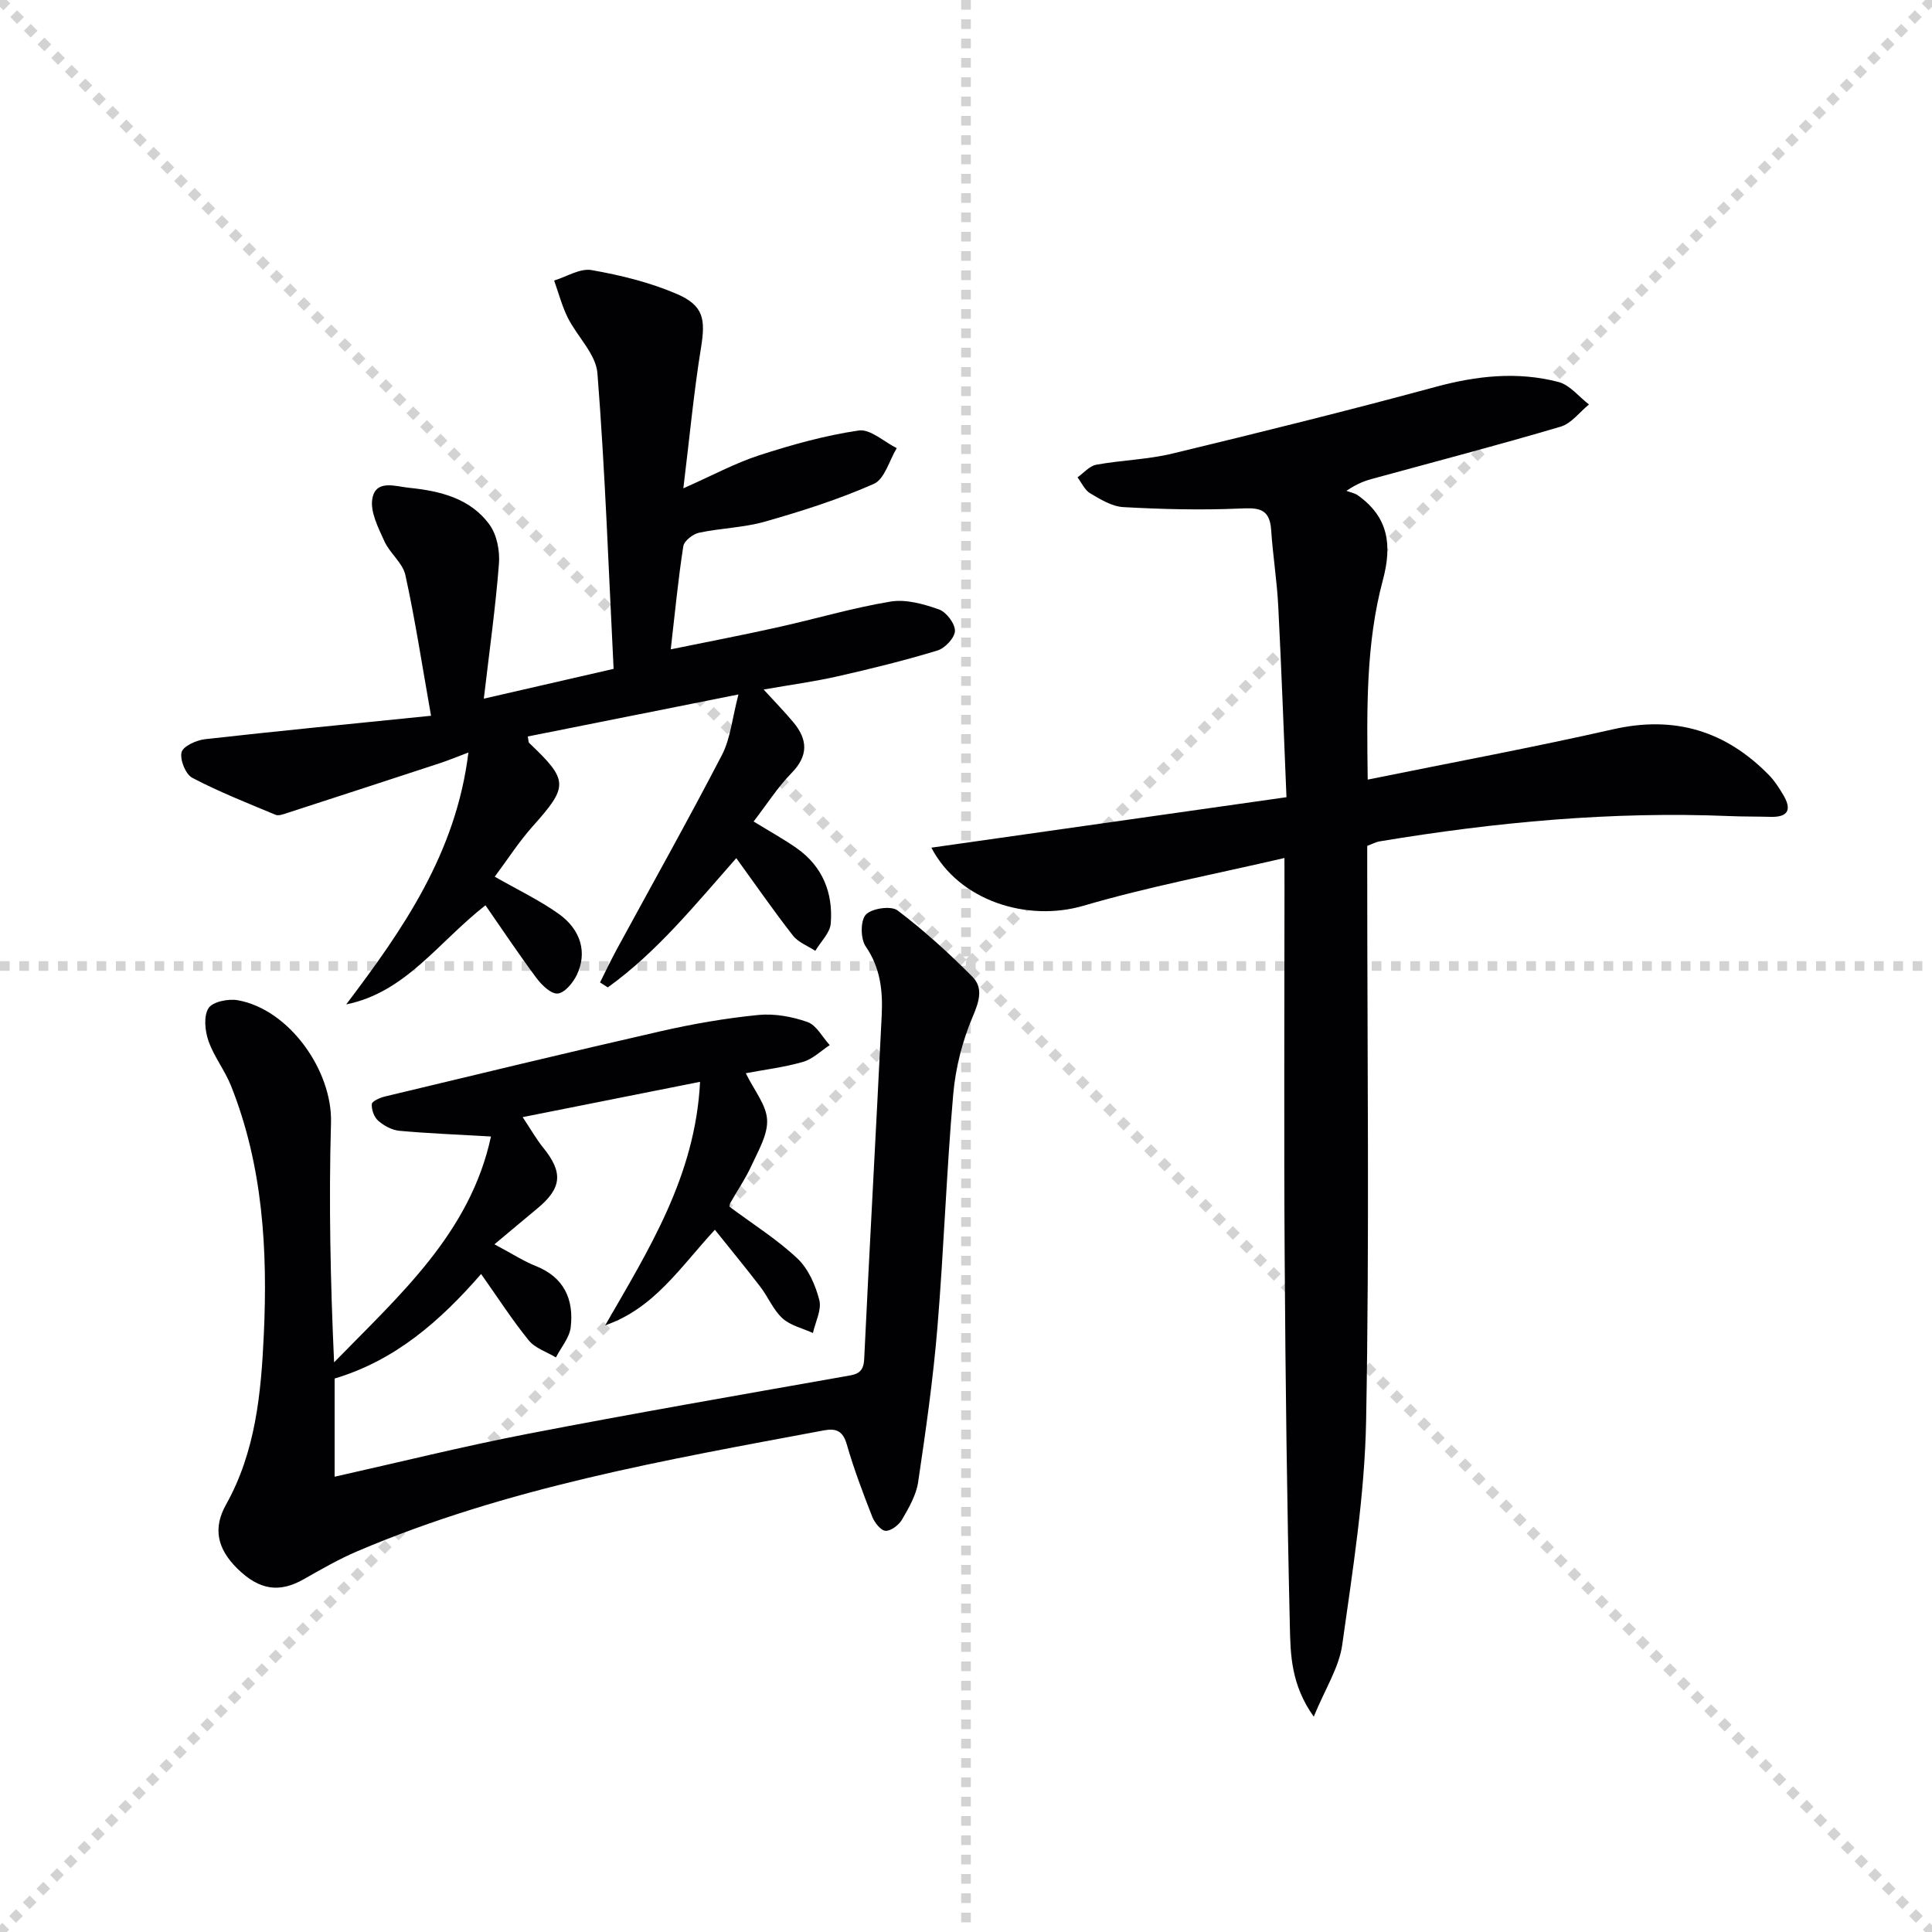
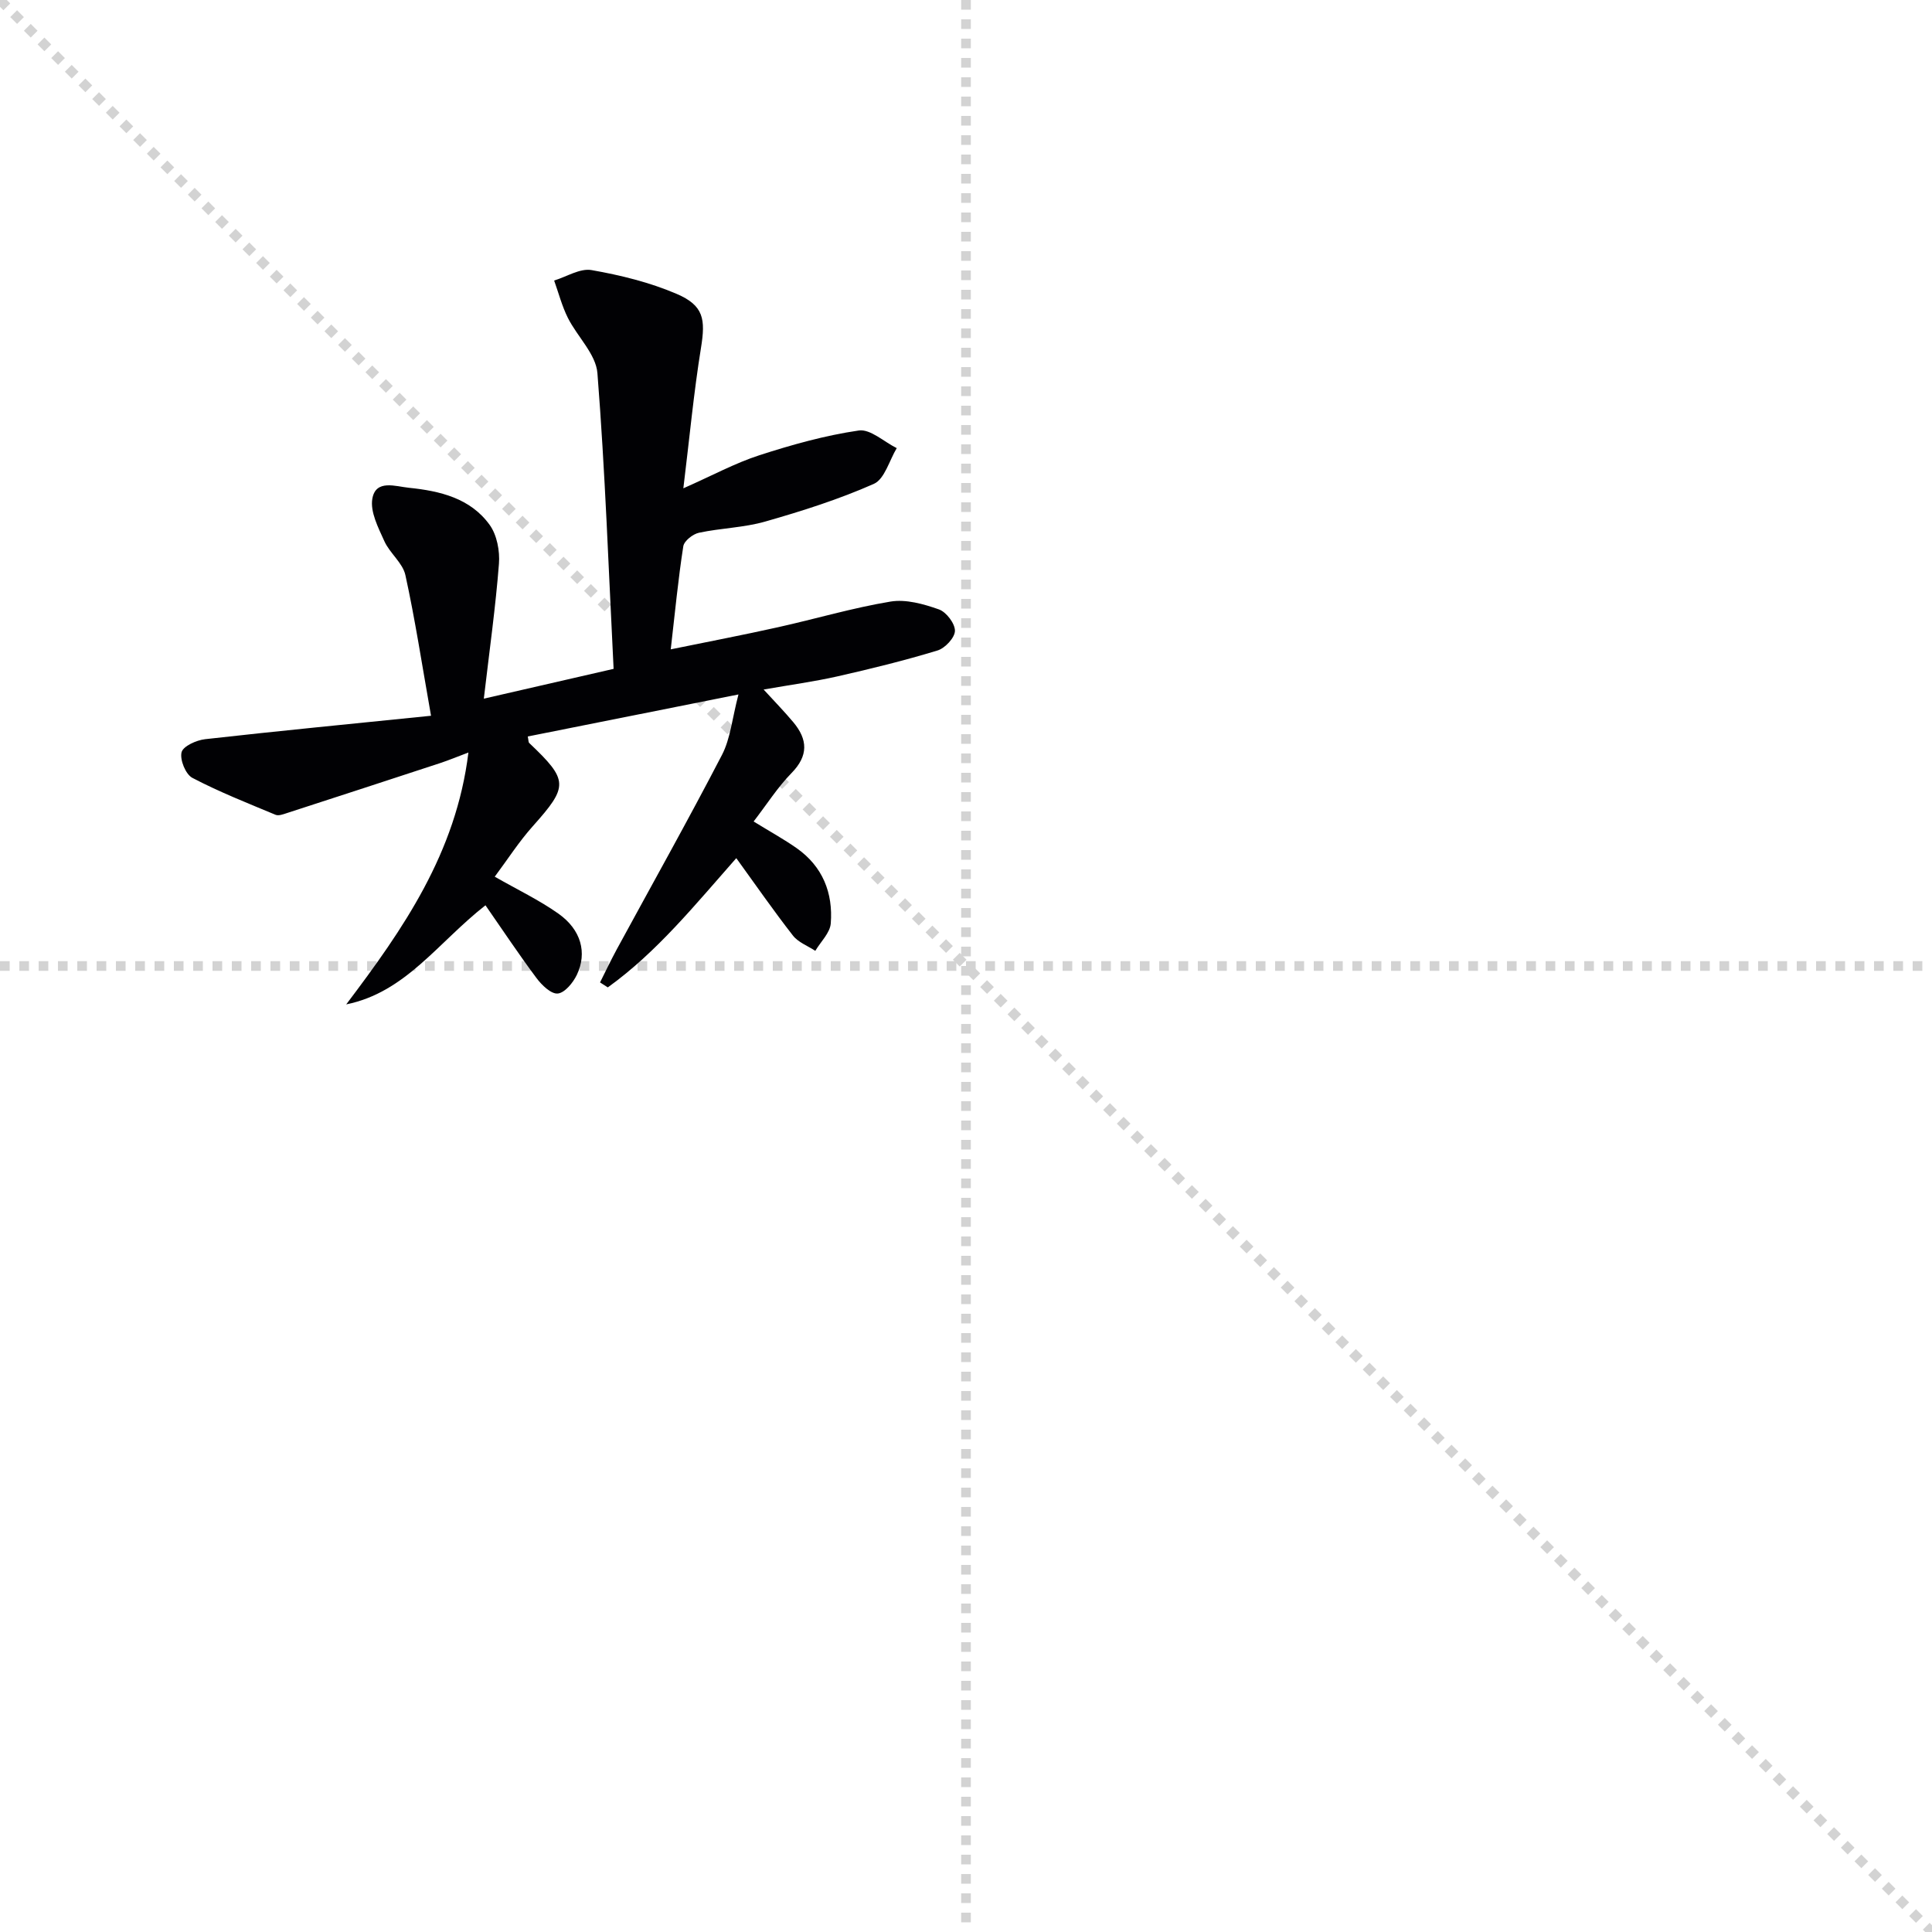
<svg xmlns="http://www.w3.org/2000/svg" enable-background="new 0 0 400 400" viewBox="0 0 400 400">
  <g stroke="lightgray" stroke-dasharray="1,1" stroke-width="1" transform="scale(2, 2)">
    <line x1="0" y1="0" x2="200" y2="200" />
-     <line x1="200" y1="0" x2="0" y2="200" />
    <line x1="100" y1="0" x2="100" y2="200" />
    <line x1="0" y1="100" x2="200" y2="100" />
  </g>
  <g fill="#010104">
-     <path d="m151.08 249.87c4.93 3.68 9.87 6.77 14.02 10.69 2.26 2.13 3.74 5.52 4.53 8.61.52 2.02-.82 4.53-1.32 6.81-2.13-.97-4.64-1.53-6.3-3.03-1.91-1.73-2.95-4.39-4.56-6.49-3-3.92-6.15-7.73-9.44-11.85-7.15 7.72-12.57 16.29-22.71 19.78 8.99-15.65 18.66-30.88 19.64-50.41-12.36 2.46-24.12 4.8-36.73 7.31 1.74 2.61 2.85 4.59 4.26 6.33 4.17 5.15 3.88 8.38-1.3 12.65-2.65 2.19-5.28 4.41-8.8 7.35 3.92 2.09 6.11 3.53 8.5 4.47 5.89 2.32 7.97 6.89 7.29 12.7-.25 2.17-2 4.17-3.06 6.25-1.91-1.15-4.31-1.9-5.63-3.53-3.43-4.22-6.39-8.84-9.86-13.74-8.45 9.69-17.71 17.87-30.33 21.64v20.33c13.38-3 26.56-6.28 39.89-8.86 21.82-4.22 43.71-8.02 65.6-11.89 2.3-.41 4.01-.48 4.15-3.6 1.13-23.74 2.47-47.47 3.63-71.21.24-4.99-.25-9.79-3.32-14.24-1.08-1.57-1.11-5.34.03-6.57 1.22-1.31 5.22-1.89 6.56-.88 5.5 4.15 10.64 8.84 15.51 13.74 2.24 2.26 1.45 5 .1 8.17-2.17 5.07-3.6 10.7-4.08 16.2-1.4 16.06-1.94 32.2-3.27 48.26-.89 10.71-2.41 21.37-3.99 32-.4 2.69-1.92 5.31-3.32 7.73-.66 1.13-2.28 2.4-3.42 2.35-.98-.04-2.28-1.7-2.76-2.91-1.93-4.94-3.82-9.92-5.28-15.01-.8-2.79-2.24-3.34-4.7-2.88-32.78 6.13-65.67 11.84-96.61 25.02-3.81 1.62-7.43 3.71-11.04 5.76-5.09 2.91-9.24 2.34-13.81-2.15-4.27-4.2-5.04-8.46-2.36-13.25 6.14-10.95 7.27-23.09 7.83-35.2.81-17.51-.18-34.92-6.78-51.49-1.28-3.22-3.55-6.07-4.68-9.32-.73-2.09-1.03-5.14.01-6.78.85-1.34 4.12-2 6.08-1.64 10.7 1.93 19.59 14.64 19.28 25.36-.47 16.44-.12 32.91.64 49.61 13.53-13.9 28.18-26.76 32.48-46.76-6.84-.4-12.91-.63-18.95-1.18-1.54-.14-3.2-1.04-4.39-2.08-.86-.74-1.42-2.32-1.33-3.46.05-.6 1.71-1.32 2.75-1.57 19.03-4.56 38.05-9.17 57.14-13.52 6.62-1.51 13.37-2.68 20.12-3.35 3.34-.33 7 .33 10.19 1.46 1.87.66 3.09 3.13 4.61 4.78-1.83 1.19-3.52 2.89-5.53 3.47-3.9 1.12-7.98 1.62-11.85 2.35 1.74 3.57 4.25 6.54 4.41 9.64s-1.83 6.4-3.22 9.46c-1.23 2.7-2.95 5.18-4.41 7.79-.21.41-.14.96-.11.78z" />
-     <path d="m265.93 177.64c-14.27 3.32-28.12 5.93-41.59 9.88-11.63 3.41-25.76-.98-31.51-12.02 24.49-3.48 48.67-6.92 73.52-10.45-.57-13.64-1.04-26.58-1.7-39.51-.27-5.29-1.12-10.54-1.47-15.82-.31-4.8-3.05-4.58-6.83-4.42-7.92.33-15.87.13-23.79-.31-2.34-.13-4.71-1.59-6.83-2.84-1.14-.67-1.78-2.19-2.65-3.32 1.29-.9 2.47-2.35 3.88-2.61 5.22-.96 10.62-1.07 15.76-2.31 18.19-4.39 36.37-8.89 54.43-13.79 8.54-2.32 17-3.26 25.53-1.03 2.34.61 4.21 3.05 6.3 4.65-1.94 1.57-3.64 3.94-5.85 4.59-12.88 3.81-25.89 7.21-38.85 10.76-1.54.42-3.07.89-5.52 2.53.8.31 1.71.46 2.38.94 6.31 4.5 7.13 10.23 5.16 17.57-3.5 13.06-3.33 26.54-3.13 41.28 17.43-3.54 34.19-6.65 50.81-10.42 12.74-2.89 23.3.32 32.27 9.49 1.15 1.17 2.06 2.61 2.91 4.02 1.8 2.98 1.23 4.73-2.6 4.62-2.83-.08-5.67-.04-8.49-.16-24.35-1.01-48.46 1.25-72.44 5.24-.79.13-1.53.55-2.56.93v6c0 37.66.47 75.33-.23 112.98-.29 15.52-2.79 31.04-4.95 46.46-.66 4.69-3.53 9.07-5.89 14.85-4.74-6.66-4.82-12.91-4.95-18.81-.59-25.3-.91-50.61-1.07-75.92-.17-25.66-.04-51.32-.04-76.99-.01-1.79-.01-3.59-.01-6.06z" />
    <path d="m89.24 148.19c-1.89-10.68-3.3-19.97-5.31-29.13-.56-2.53-3.24-4.53-4.36-7.03-1.26-2.79-2.96-6.08-2.48-8.79.71-4.05 4.81-2.53 7.58-2.25 6.4.65 12.72 2.15 16.7 7.67 1.52 2.1 2.14 5.42 1.93 8.08-.69 8.9-1.94 17.76-3.13 27.91 9.43-2.17 17.5-4.02 26.87-6.17-1.04-20.54-1.75-40.91-3.35-61.22-.31-3.95-4.18-7.57-6.13-11.47-1.21-2.43-1.91-5.13-2.83-7.71 2.59-.79 5.36-2.58 7.75-2.16 5.98 1.05 12.02 2.53 17.58 4.91 5.67 2.42 6.03 5.27 5.07 11.2-1.5 9.26-2.37 18.63-3.65 29.07 6.02-2.66 10.72-5.22 15.72-6.84 6.73-2.18 13.62-4.11 20.6-5.13 2.39-.35 5.23 2.35 7.86 3.65-1.54 2.55-2.51 6.41-4.74 7.4-7.23 3.2-14.85 5.62-22.48 7.8-4.43 1.27-9.19 1.35-13.73 2.32-1.26.27-3.07 1.69-3.24 2.8-1.05 6.7-1.69 13.46-2.6 21.34 7.82-1.6 15.04-2.98 22.21-4.58 7.78-1.73 15.45-4.01 23.29-5.31 3.19-.53 6.85.5 10.02 1.62 1.53.54 3.34 2.92 3.32 4.44-.02 1.42-2.05 3.6-3.62 4.07-6.81 2.07-13.74 3.78-20.68 5.35-4.82 1.09-9.74 1.75-15.31 2.73 2.29 2.5 4.31 4.57 6.15 6.77 2.99 3.58 3.16 6.92-.38 10.53-2.86 2.92-5.09 6.45-7.84 10.02 3.39 2.09 6.26 3.66 8.92 5.53 5.37 3.78 7.55 9.26 7.05 15.59-.16 1.96-2.09 3.78-3.2 5.66-1.57-1.03-3.54-1.76-4.63-3.16-3.98-5.1-7.67-10.42-11.73-16.03-8.55 9.68-16.42 19.44-26.6 26.76-.54-.34-1.07-.69-1.61-1.03 1.15-2.28 2.24-4.59 3.46-6.84 7.29-13.41 14.76-26.72 21.79-40.27 1.76-3.4 2.1-7.53 3.41-12.51-15.3 3.05-29.45 5.87-43.62 8.7.16.78.12 1.18.3 1.35 8.17 7.75 8.13 8.95.72 17.25-2.85 3.19-5.18 6.84-7.86 10.43 4.74 2.71 9.22 4.84 13.2 7.66 4.68 3.32 5.98 8.08 3.8 12.66-.78 1.63-2.49 3.72-3.95 3.87-1.38.13-3.33-1.75-4.41-3.21-3.63-4.86-6.99-9.93-10.56-15.06-9.86 7.72-16.52 18.02-28.83 20.52 11.79-15.6 22.74-31.31 25.3-52.15-2.34.88-4.07 1.6-5.85 2.19-10.57 3.47-21.15 6.92-31.73 10.35-.76.25-1.73.62-2.36.35-5.8-2.42-11.66-4.73-17.21-7.64-1.4-.73-2.62-3.75-2.24-5.3.31-1.26 3.08-2.51 4.88-2.71 14.98-1.69 29.99-3.14 46.77-4.85z" />
  </g>
</svg>